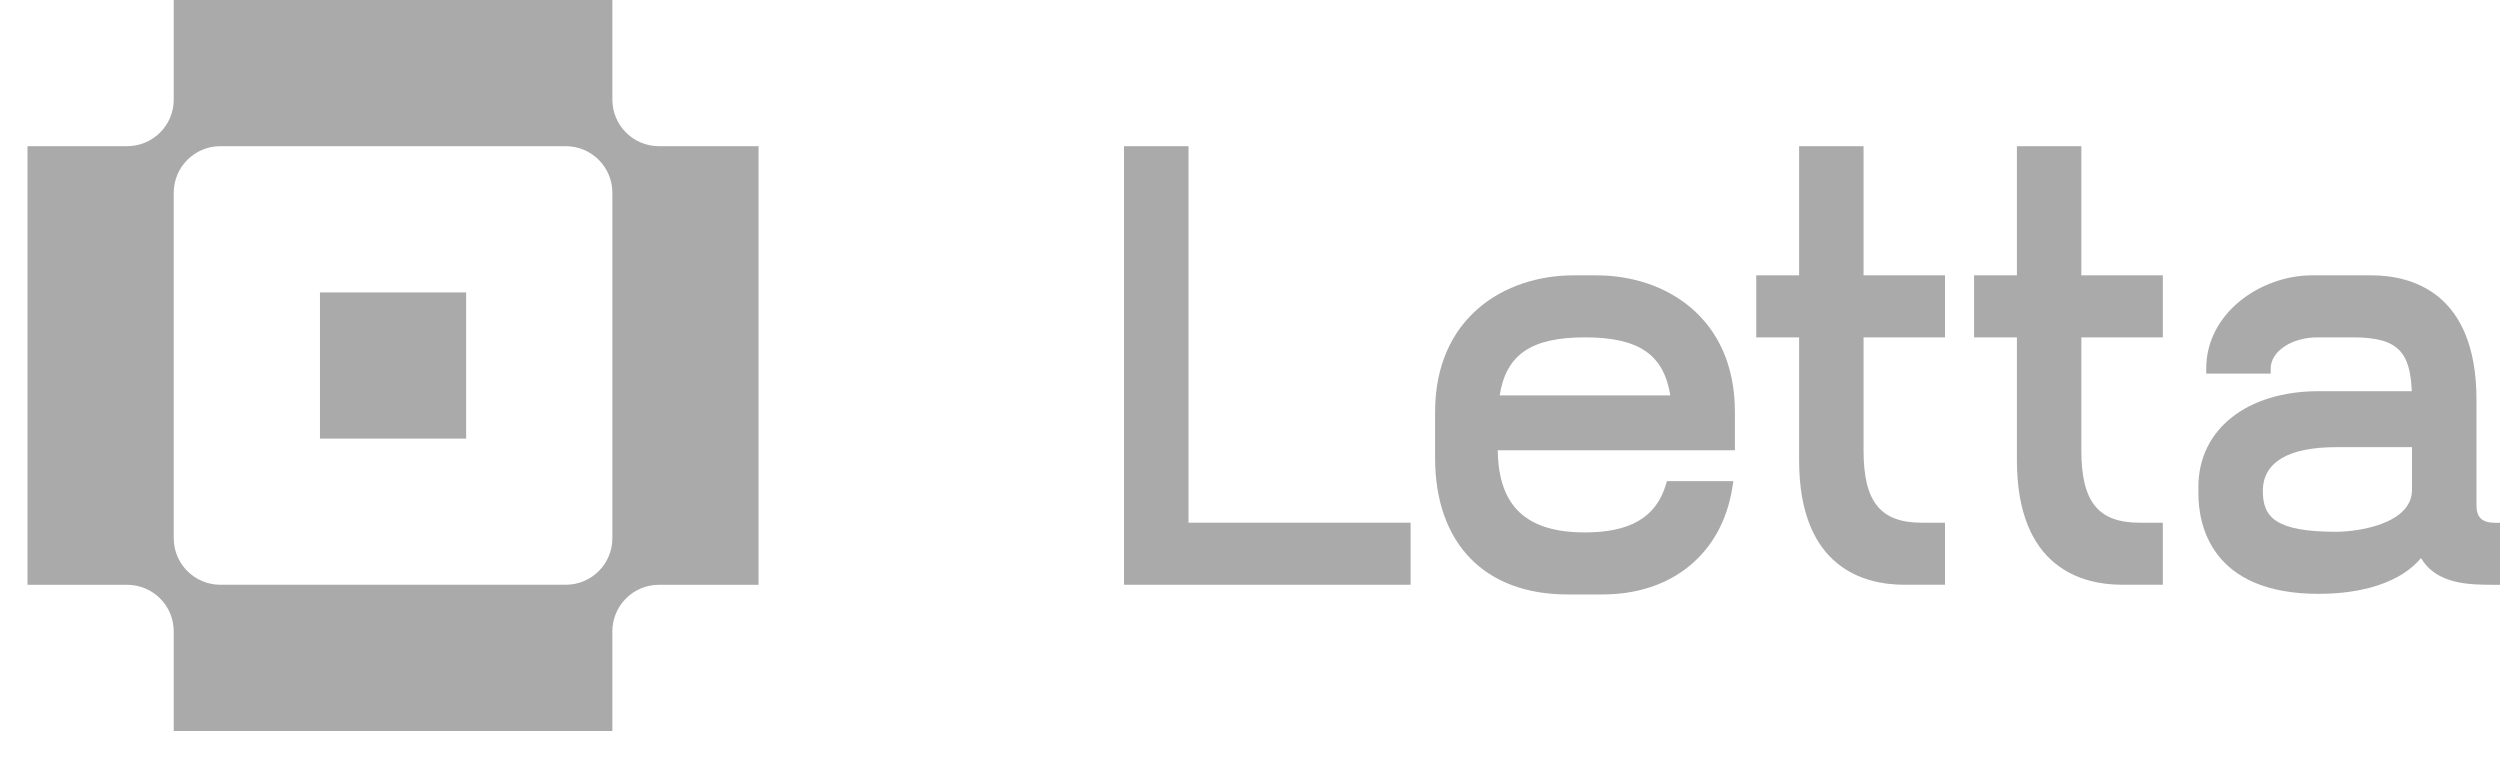
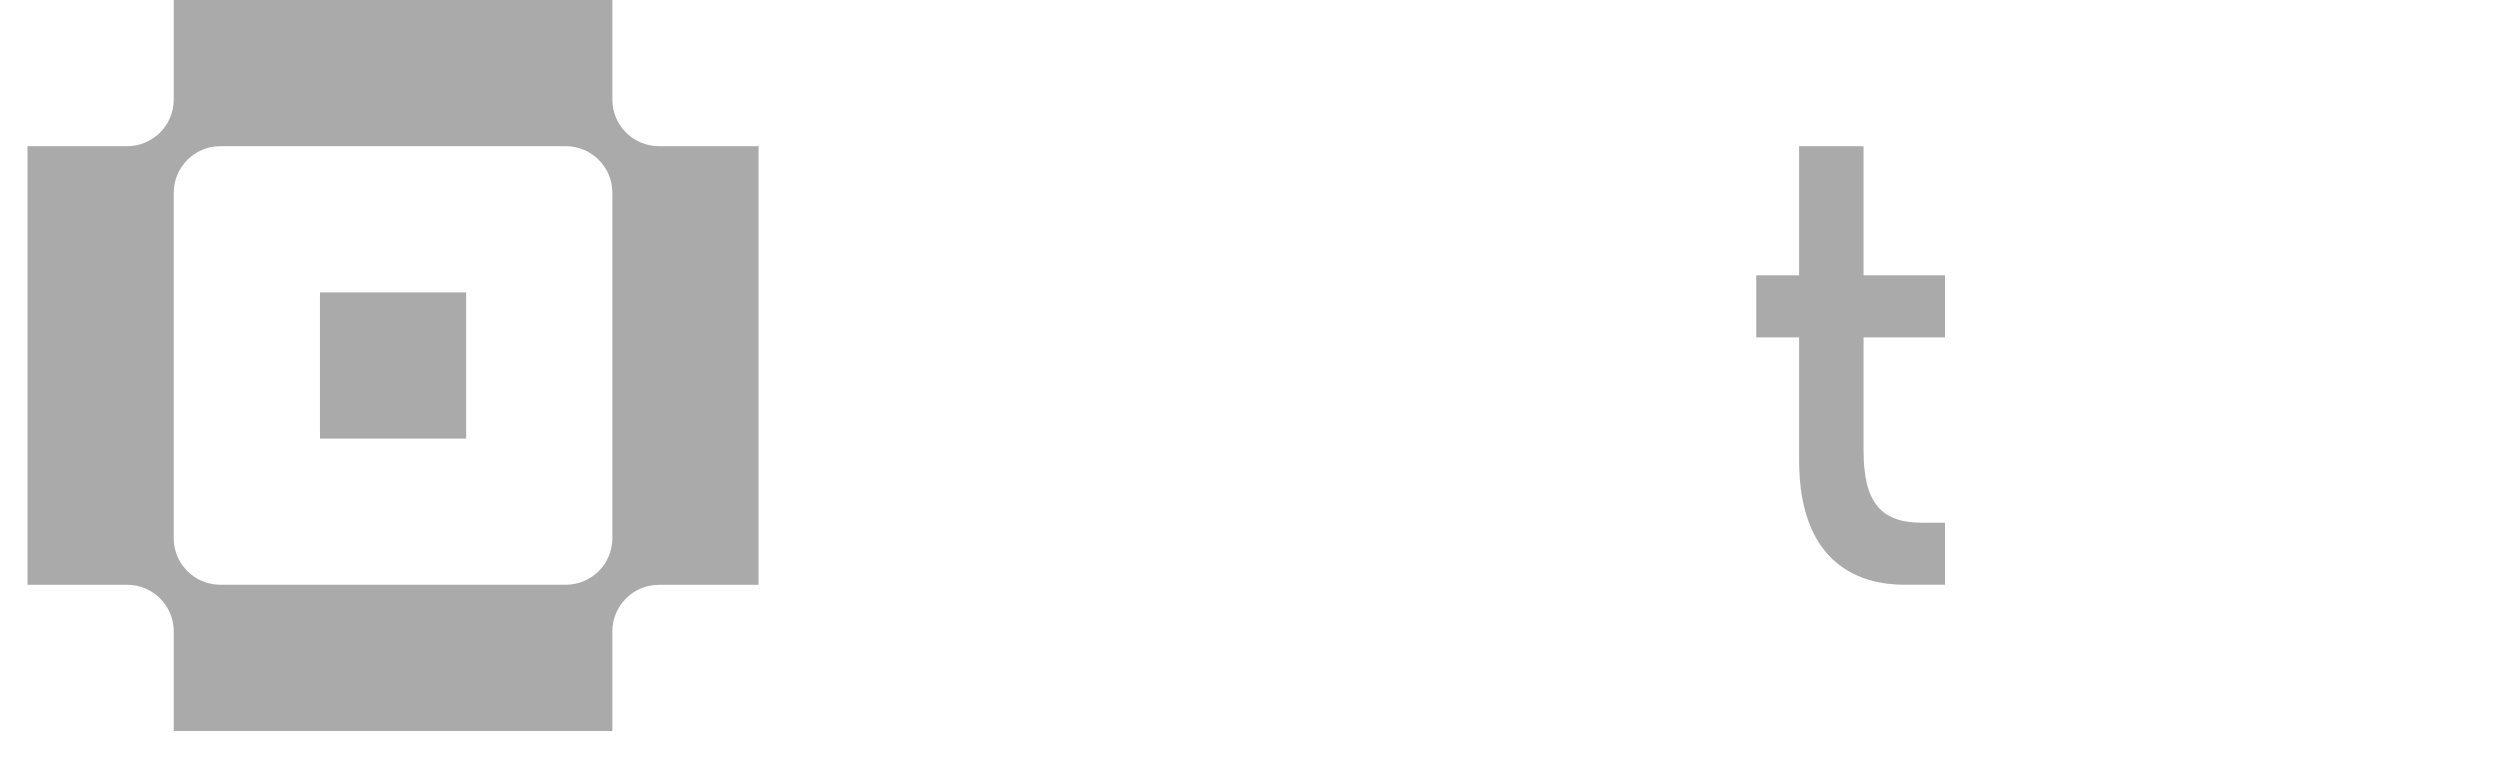
<svg xmlns="http://www.w3.org/2000/svg" width="59" height="18" viewBox="0 0 59 18" fill="none">
  <path d="M11.001 6.901H7.551V10.351H11.001V6.901Z" fill="#AAAAAA" />
  <path d="M14.452 2.35V0H4.1V2.35C4.1 2.958 3.608 3.45 3 3.45H0.649V13.801H3C3.608 13.801 4.1 14.293 4.1 14.9V17.251H14.452V14.9C14.452 14.293 14.944 13.801 15.551 13.801H17.902V3.45H15.551C14.944 3.45 14.452 2.958 14.452 2.35ZM14.452 12.701C14.452 13.308 13.96 13.8 13.352 13.8H5.2C4.592 13.8 4.1 13.308 4.1 12.701V4.55C4.1 3.942 4.592 3.45 5.2 3.45H13.352C13.96 3.45 14.452 3.942 14.452 4.55V12.701Z" fill="#AAAAAA" />
-   <path d="M28.049 3.45H26.527V13.8H33.29V12.336H28.049V3.45Z" fill="#AAAAAA" />
-   <path d="M37.677 6.498H37.136C35.509 6.498 33.868 7.495 33.868 9.722V10.805C33.868 12.823 35.036 14.029 36.993 14.029H37.819C39.47 14.029 40.645 13.057 40.886 11.492L40.907 11.354H39.34L39.314 11.44C39.082 12.207 38.476 12.565 37.406 12.565C36.018 12.565 35.363 11.948 35.347 10.626H40.944V9.722C40.944 7.495 39.303 6.498 37.677 6.498ZM35.392 9.332C35.547 8.361 36.141 7.962 37.406 7.962C38.67 7.962 39.264 8.361 39.419 9.332H35.392Z" fill="#AAAAAA" />
  <path d="M43.98 3.45H42.459V6.498H41.447V7.962H42.459V10.861C42.459 13.418 44.014 13.8 44.942 13.8H45.902V12.336H45.355C44.378 12.336 43.98 11.843 43.98 10.633V7.962H45.902V6.498H43.98V3.45Z" fill="#AAAAAA" />
-   <path d="M49.12 3.45H47.599V6.498H46.588V7.962H47.599V10.861C47.599 13.418 49.155 13.8 50.083 13.8H51.043V12.336H50.496C49.519 12.336 49.12 11.843 49.12 10.633V7.962H51.043V6.498H49.12V3.45Z" fill="#AAAAAA" />
-   <path d="M58.88 12.337C58.579 12.337 58.445 12.211 58.445 11.929V9.437C58.445 6.88 56.889 6.498 55.961 6.498H54.566C53.359 6.498 52.067 7.381 52.067 8.697V8.817H53.588V8.697C53.588 8.291 54.084 7.962 54.694 7.962H55.548C56.64 7.962 56.876 8.355 56.919 9.232H54.722C53.023 9.232 51.882 10.139 51.882 11.488V11.645C51.882 12.358 52.158 14.015 54.722 14.015C55.376 14.015 56.521 13.901 57.136 13.17C57.509 13.801 58.294 13.801 58.88 13.801H59V12.338H58.88V12.337ZM56.923 11.559C56.923 12.372 55.632 12.55 55.135 12.55C53.686 12.55 53.403 12.197 53.403 11.587C53.403 10.911 54.002 10.553 55.135 10.553H56.923V11.559Z" fill="#AAAAAA" />
</svg>